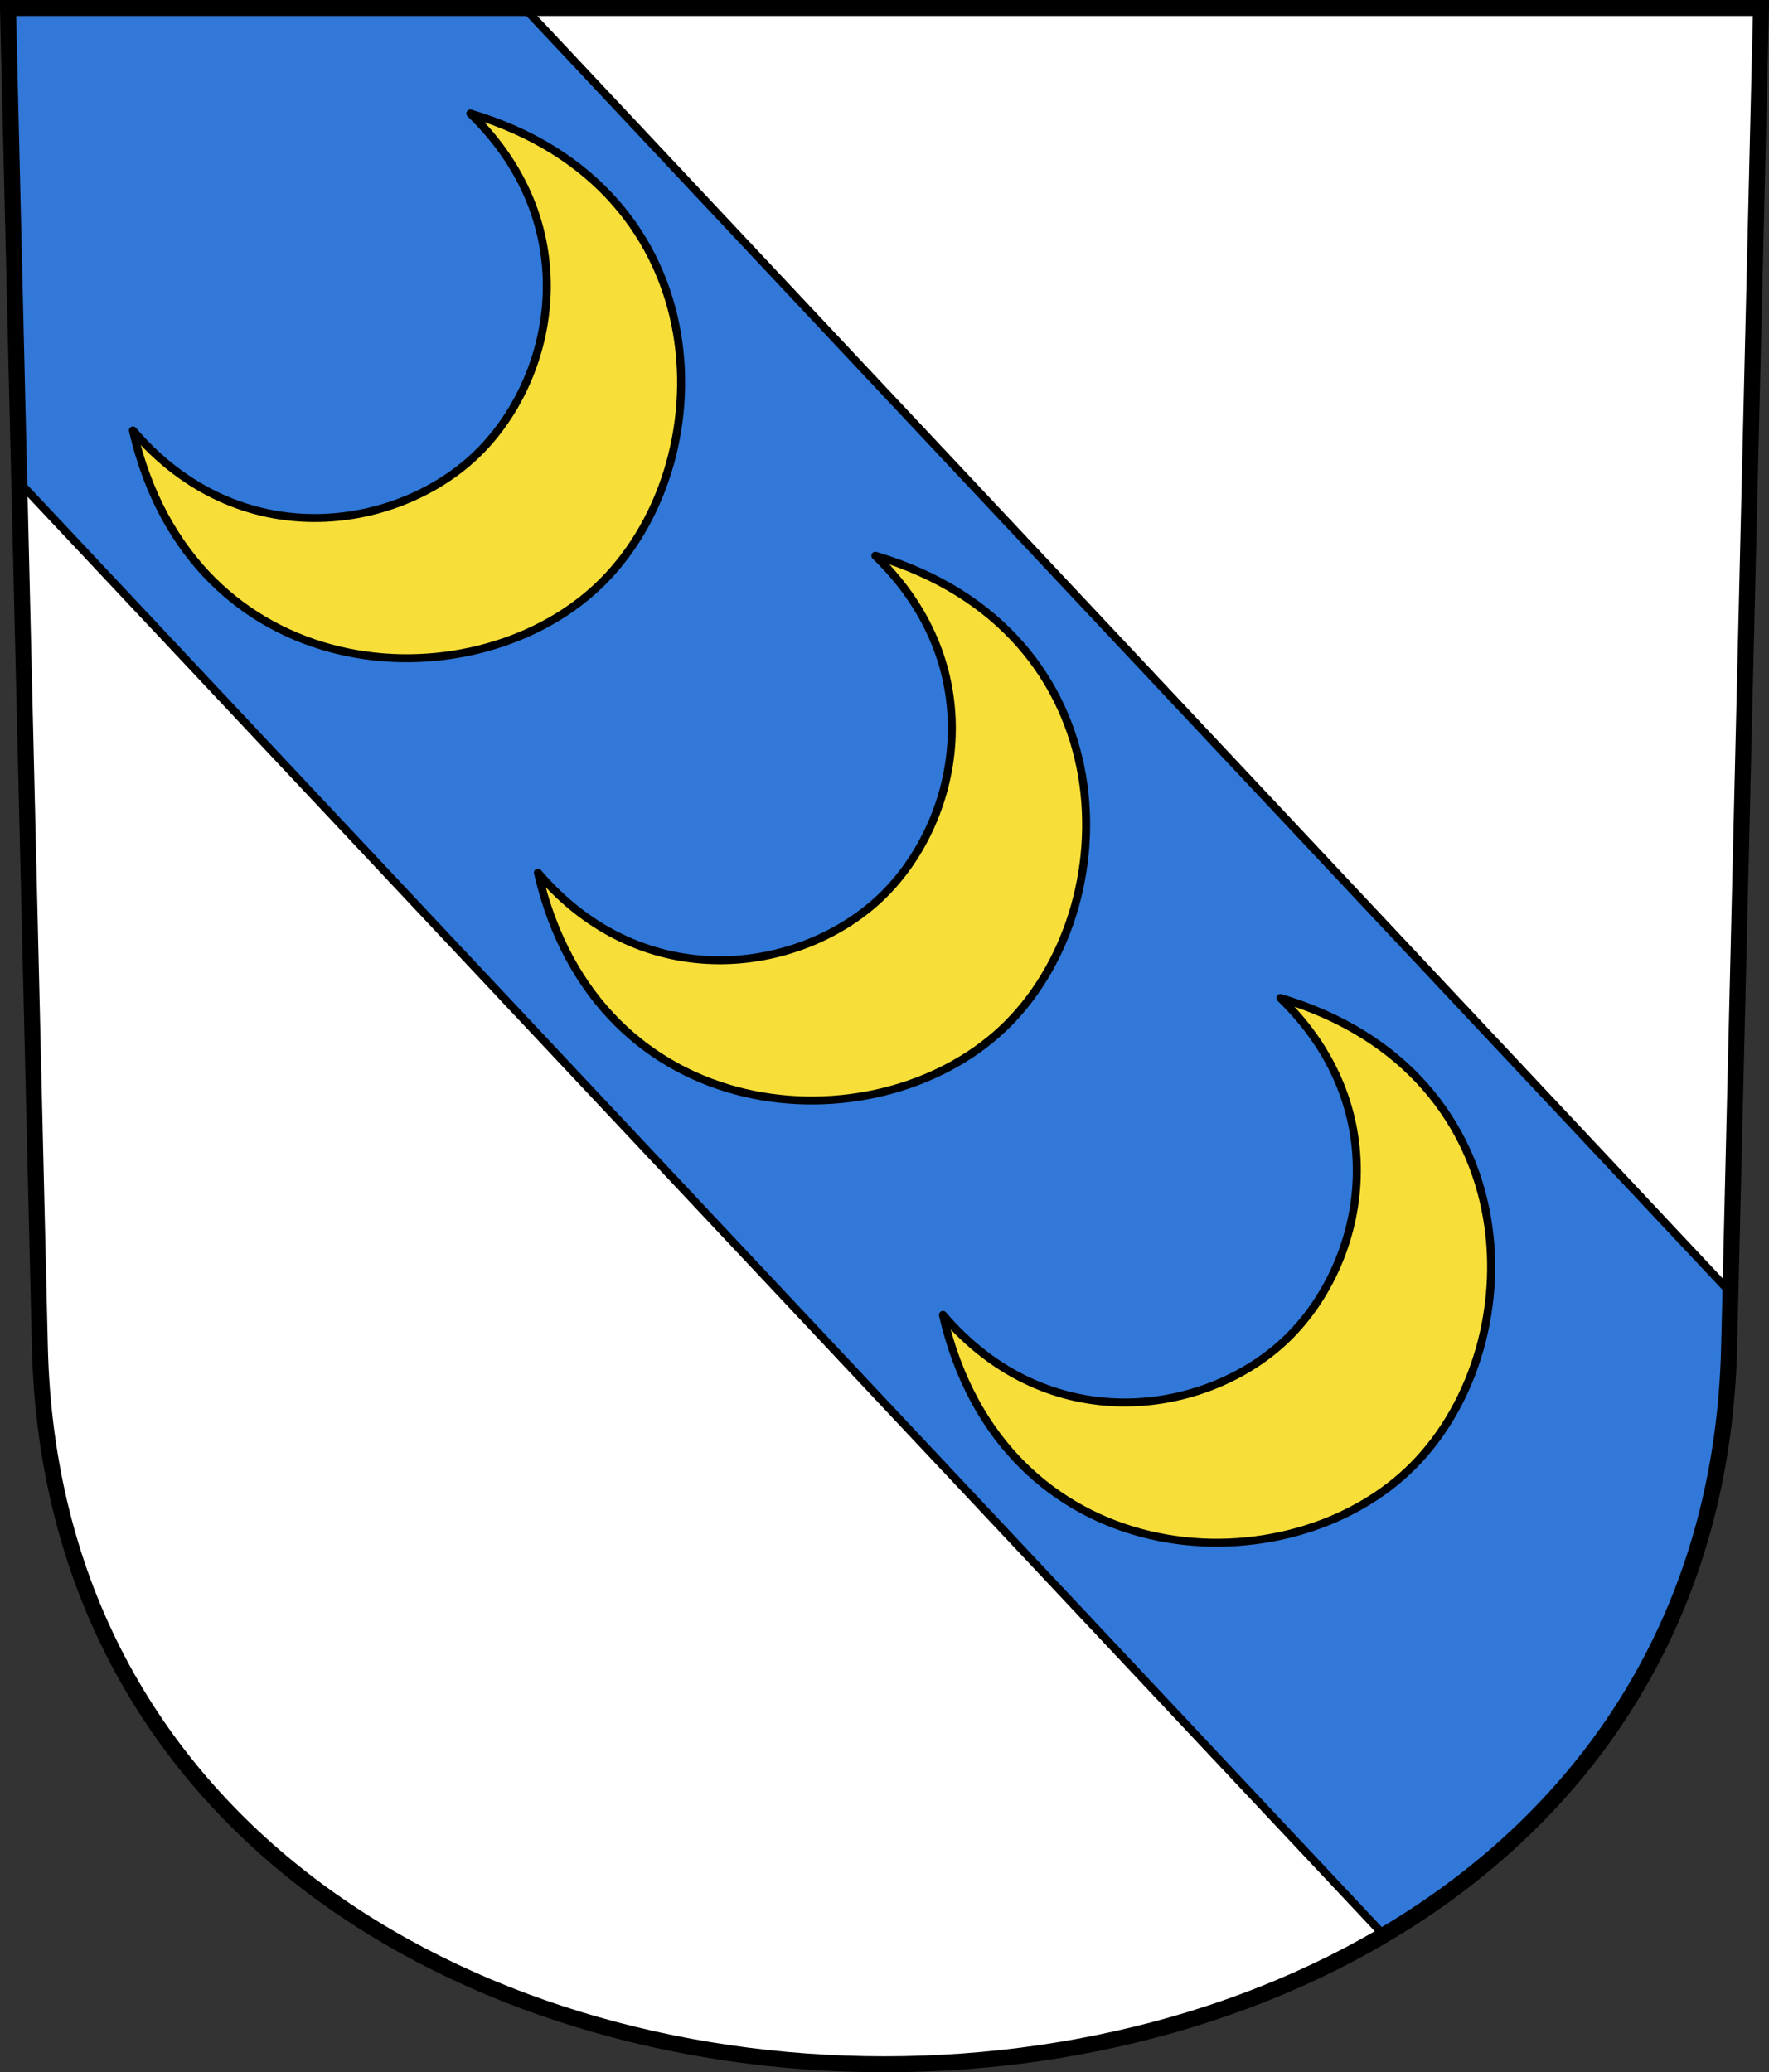
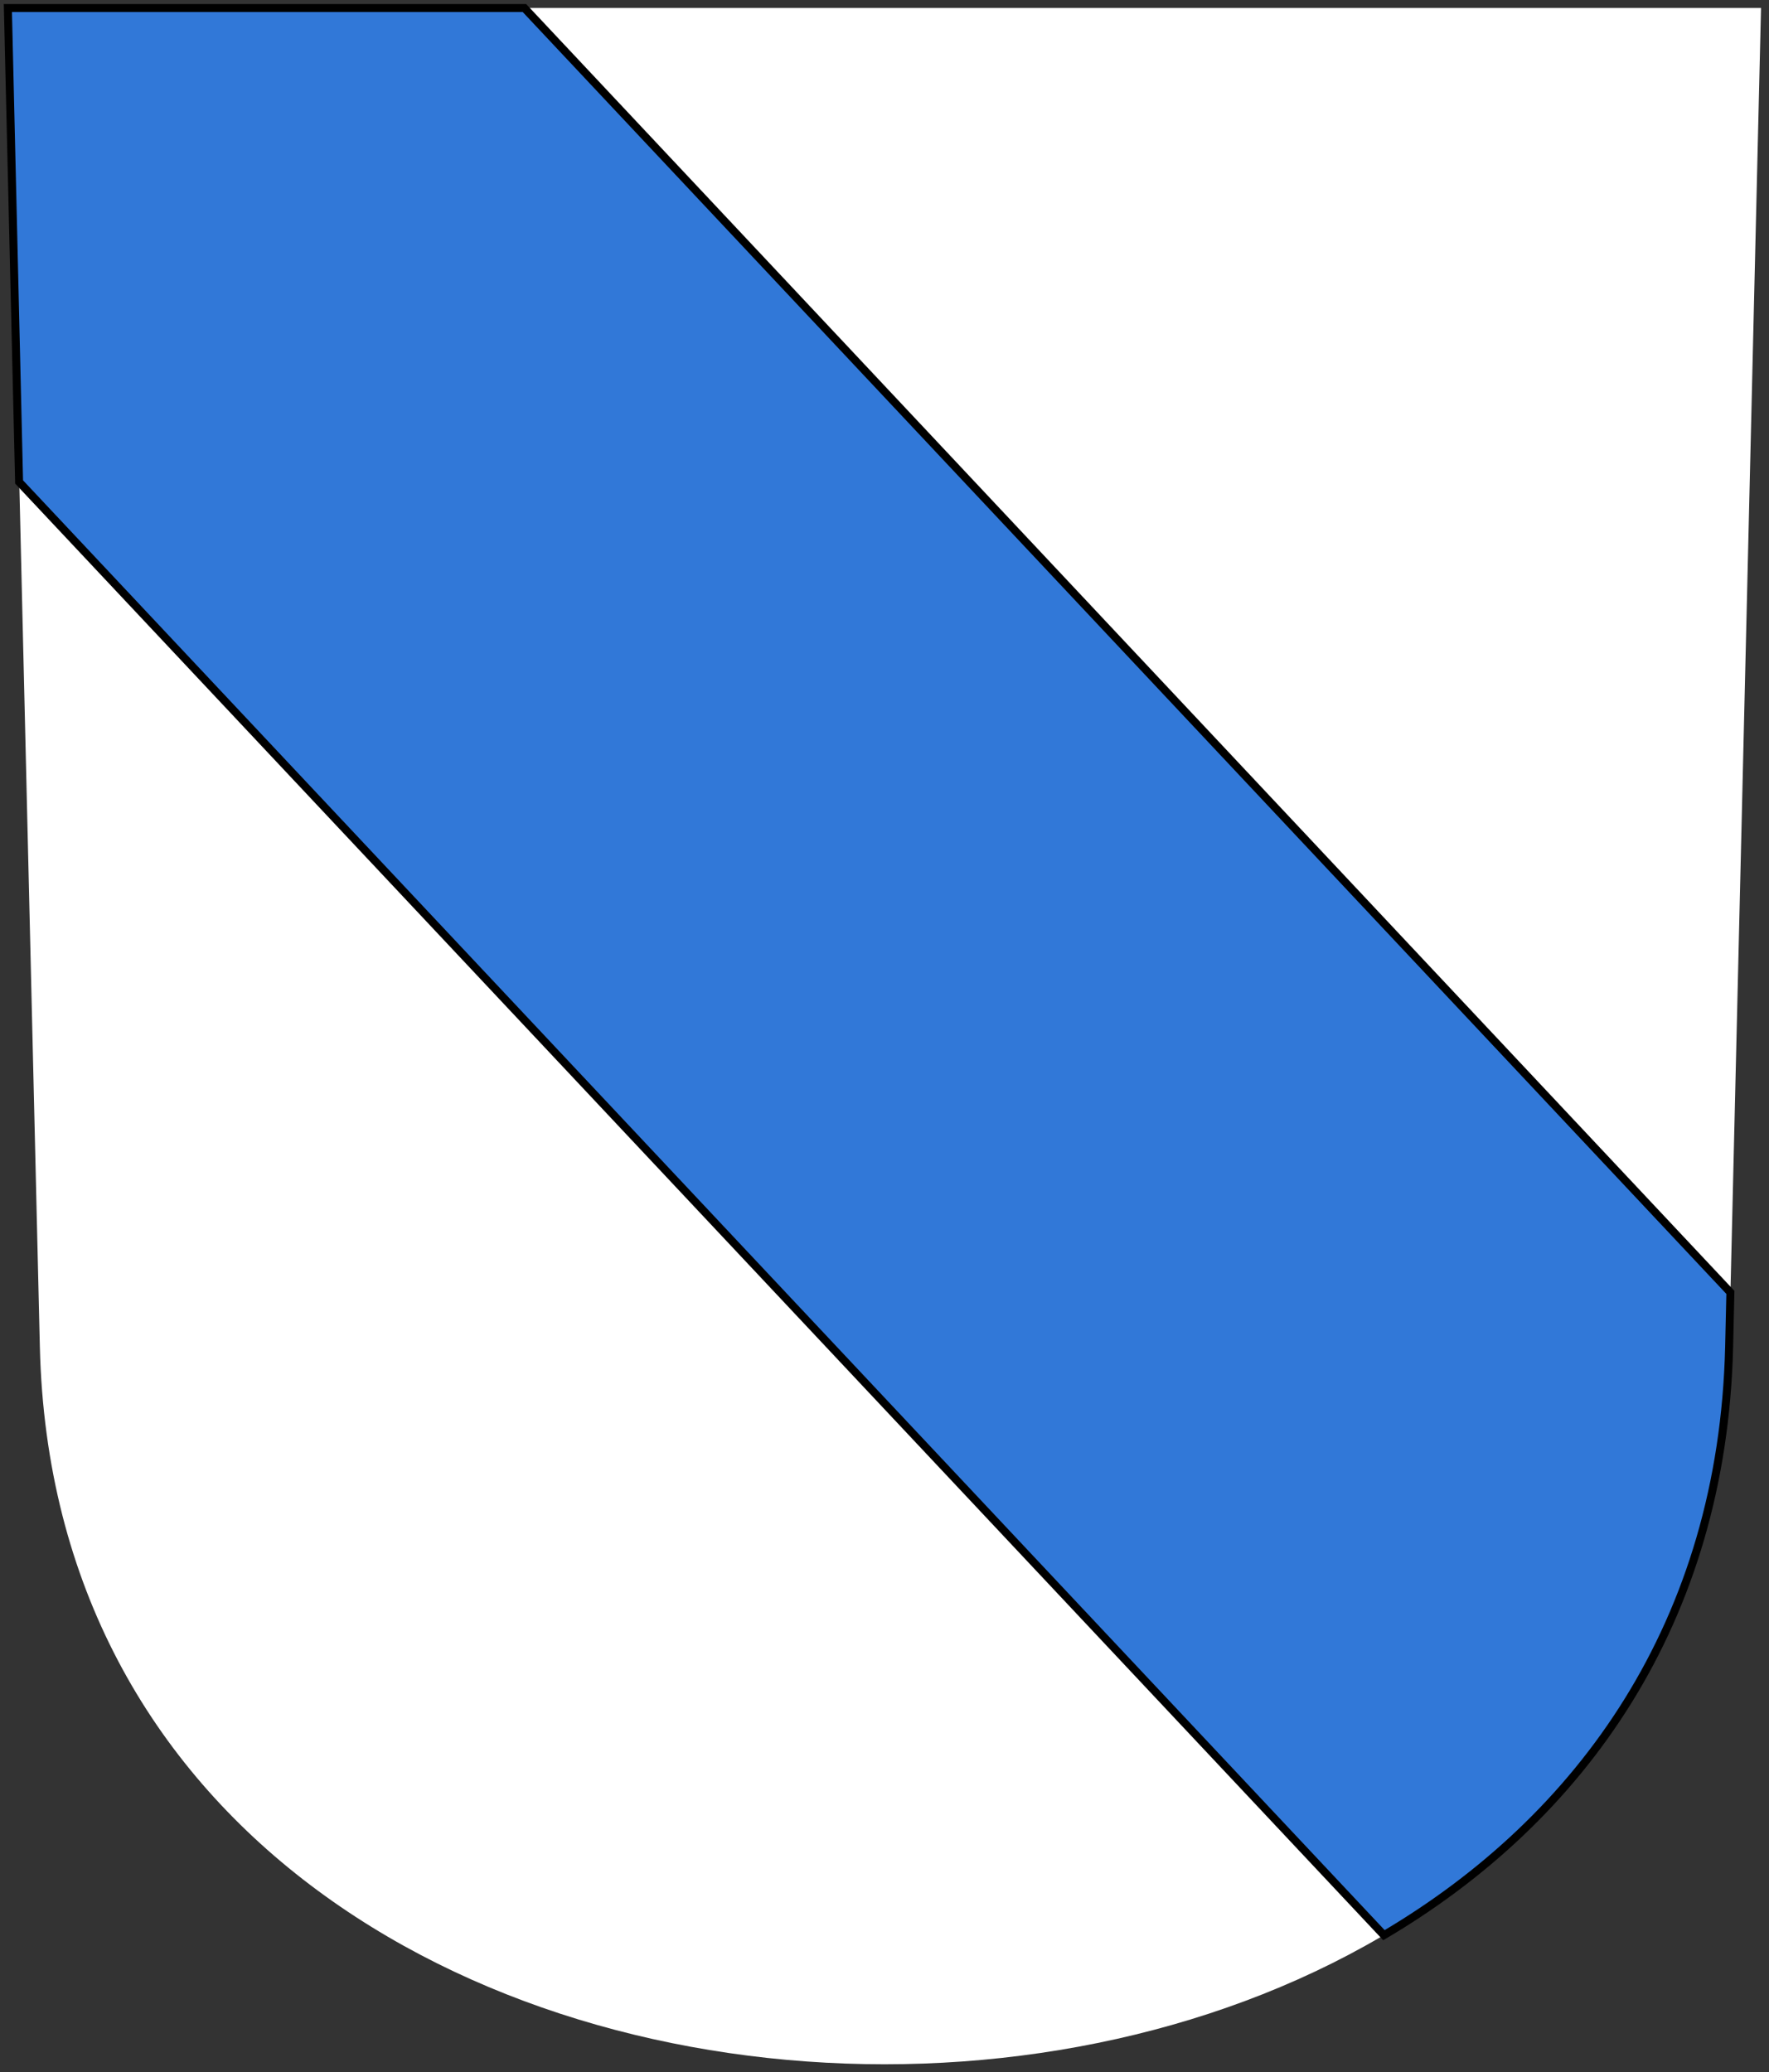
<svg xmlns="http://www.w3.org/2000/svg" xmlns:xlink="http://www.w3.org/1999/xlink" version="1.0" width="221.639" height="259.616" id="svg2780">
  <rect width="100%" height="100%" fill="#333333" stroke="none" />
  <defs id="defs2782" />
  <g transform="translate(-13.669,-816.763)" id="layer1">
    <path d="M 14.669,817.763 L 18.663,985.513 C 21.515,1105.334 227.463,1105.334 230.315,985.513 L 234.308,817.763 L 14.669,817.763 z" id="path3282" style="fill:#ffffff;fill-opacity:1;fill-rule:evenodd;stroke:none;stroke-width:2;stroke-linecap:butt;stroke-miterlimit:4;stroke-dashoffset:0;stroke-opacity:1" />
    <path d="M 14.656,13.438 L 16.062,72.812 L 187.062,254.875 C 211.851,240.241 229.491,215.678 230.312,181.188 L 230.469,174.344 L 79.375,13.438 L 14.656,13.438 z" transform="translate(0,804.331)" id="rect2521" style="color:#000000;fill:#3178d8;fill-opacity:1;fill-rule:evenodd;stroke:#000000;stroke-width:1px;stroke-linecap:butt;stroke-linejoin:miter;marker:none;marker-start:none;marker-mid:none;marker-end:none;stroke-miterlimit:4;stroke-dasharray:none;stroke-dashoffset:0;stroke-opacity:1;visibility:visible;display:inline;overflow:visible;enable-background:accumulate" />
-     <path d="M 88.509,890.285 C 72.44,905.376 37.745,902.976 30.321,870.689 C 43.639,886.276 63.171,883.288 73.143,873.923 C 83.114,864.559 87.321,845.252 72.599,830.983 C 104.357,840.416 104.578,875.194 88.509,890.285 z" id="path2510" style="fill:#f7de39;fill-opacity:1;fill-rule:evenodd;stroke:#000000;stroke-width:0.999;stroke-linecap:butt;stroke-linejoin:round;stroke-miterlimit:4;stroke-dasharray:none;stroke-opacity:1" />
    <use transform="translate(50.744,55.404)" id="use2517" x="0" y="0" width="248.031" height="248.031" xlink:href="#path2510" />
    <use transform="translate(50.744,55.404)" id="use2519" x="0" y="0" width="248.031" height="248.031" xlink:href="#use2517" />
-     <path d="M 14.669,817.763 L 18.663,985.513 C 21.515,1105.334 227.463,1105.334 230.315,985.513 L 234.308,817.763 L 14.669,817.763 z" id="path3554" style="fill:none;fill-opacity:1;fill-rule:evenodd;stroke:#000000;stroke-width:2;stroke-linecap:butt;stroke-miterlimit:4;stroke-dashoffset:0;stroke-opacity:1" />
  </g>
</svg>